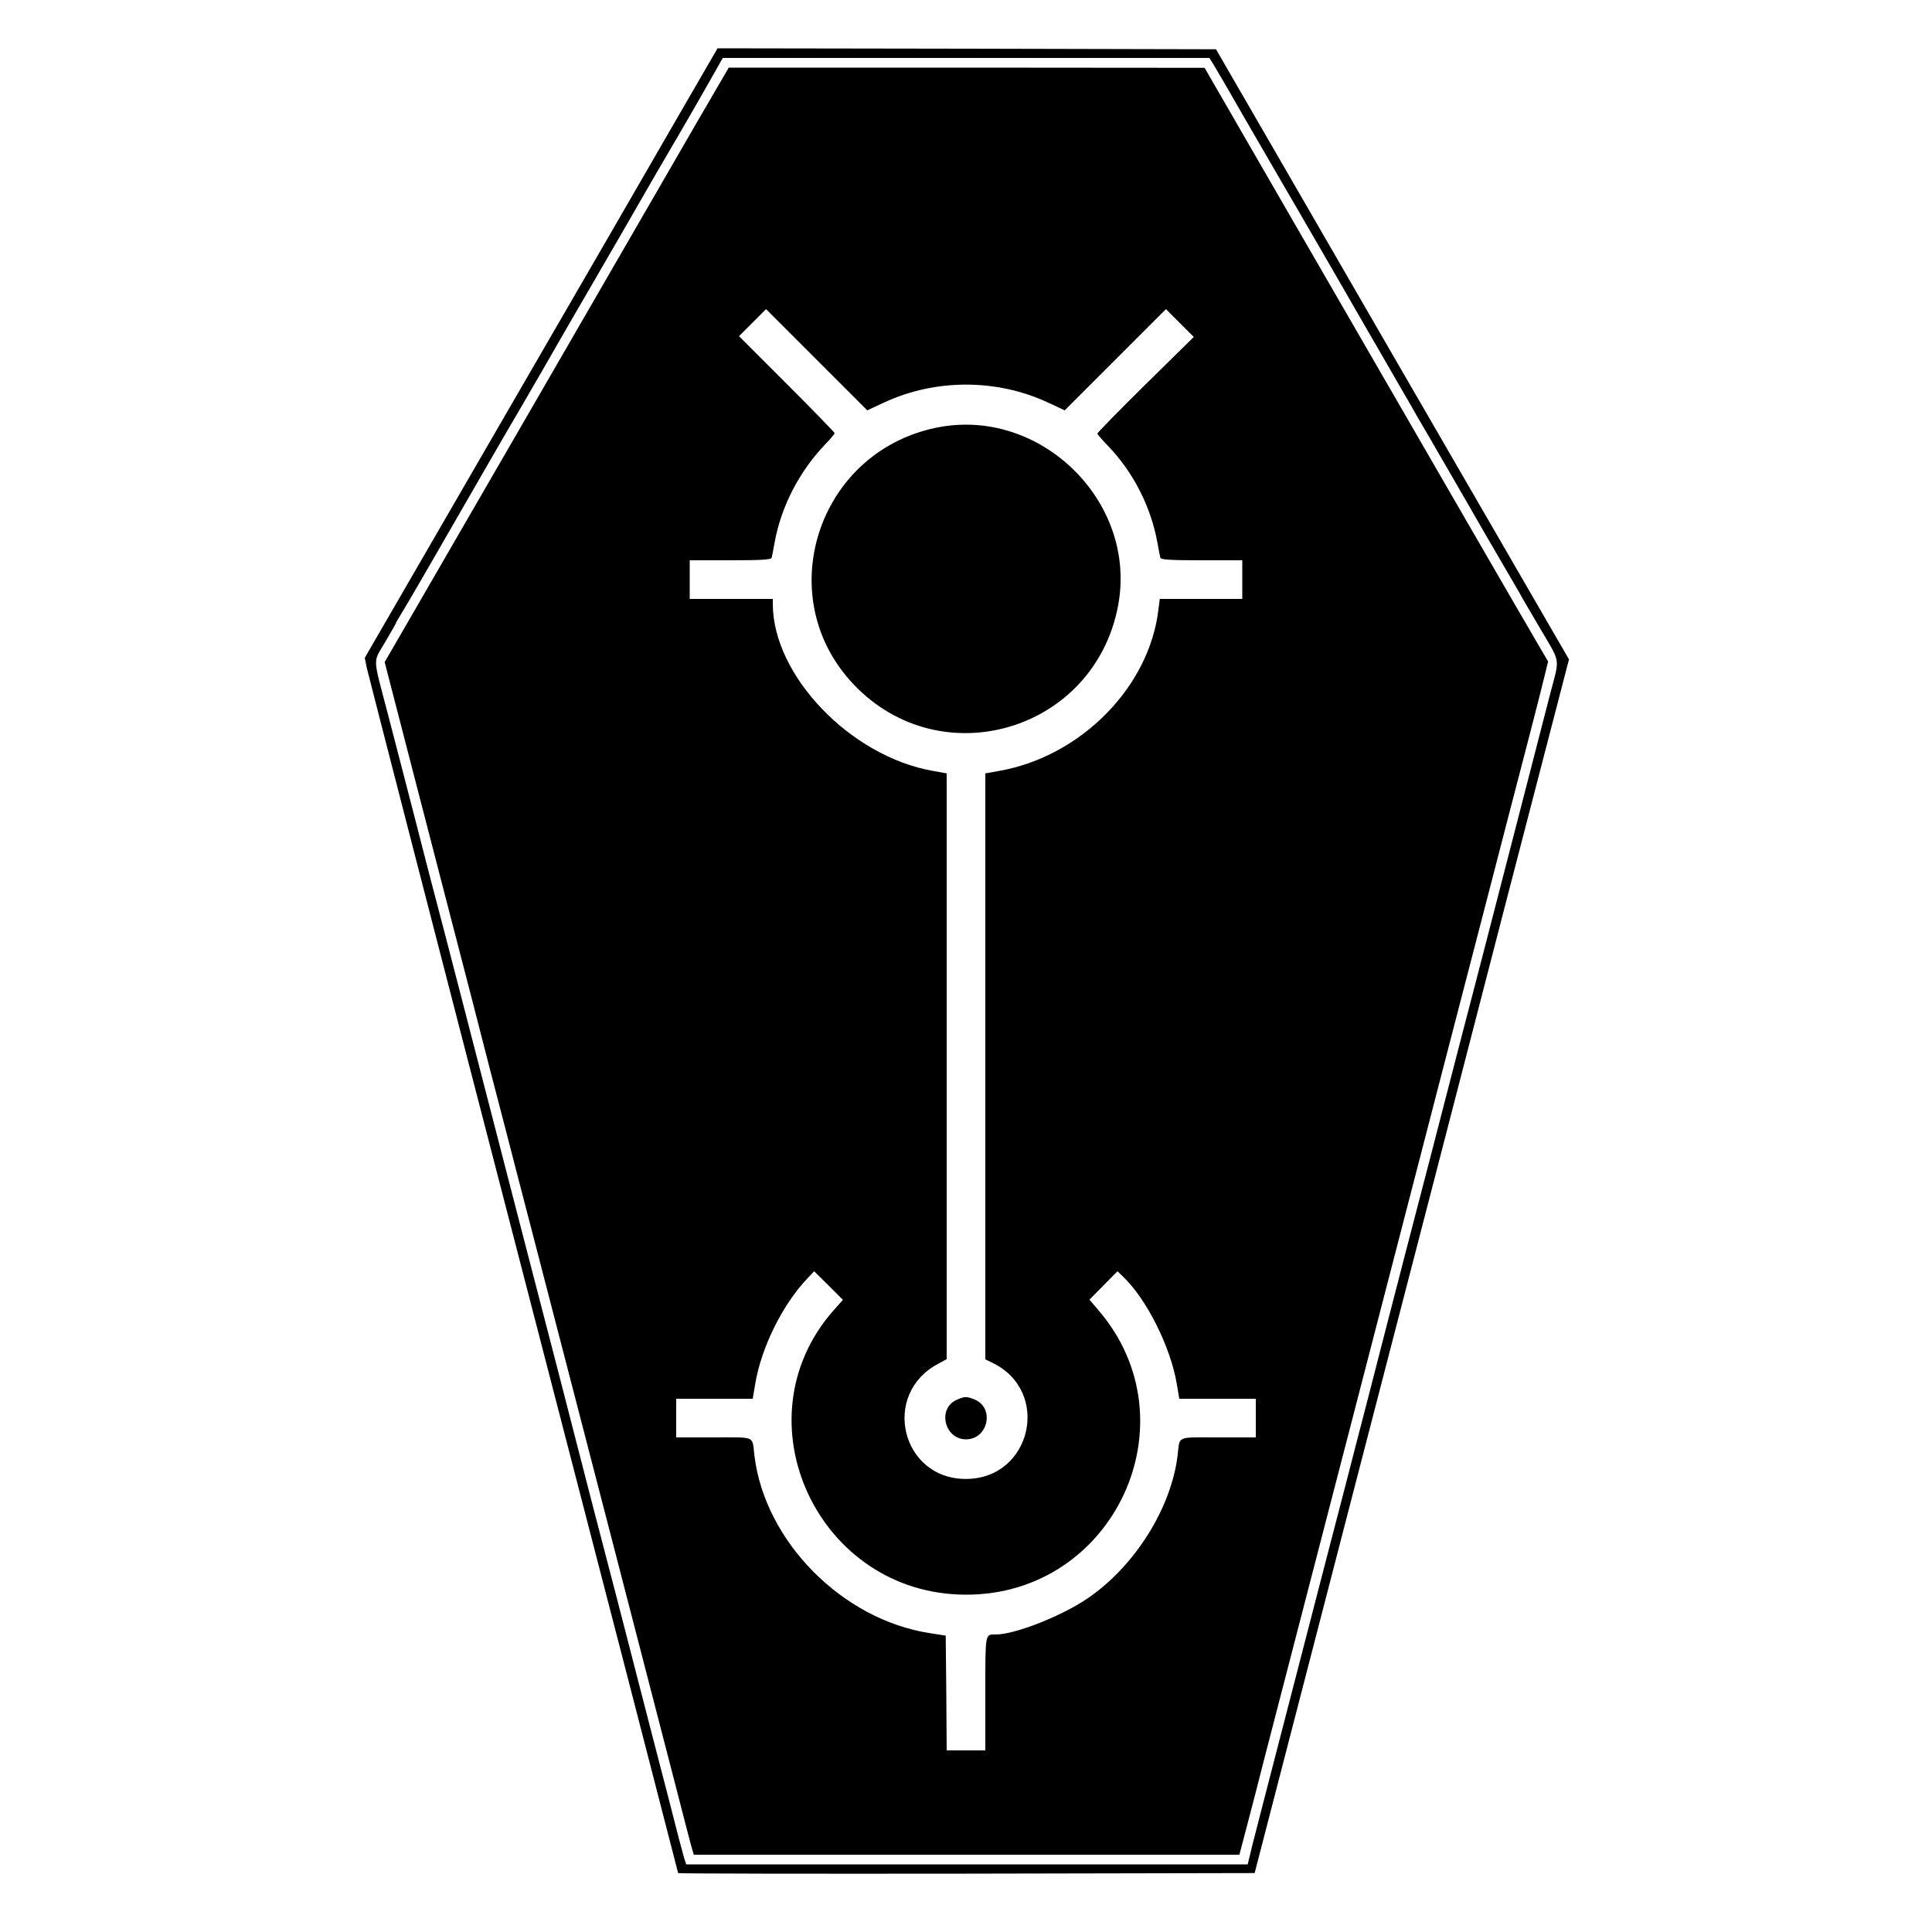
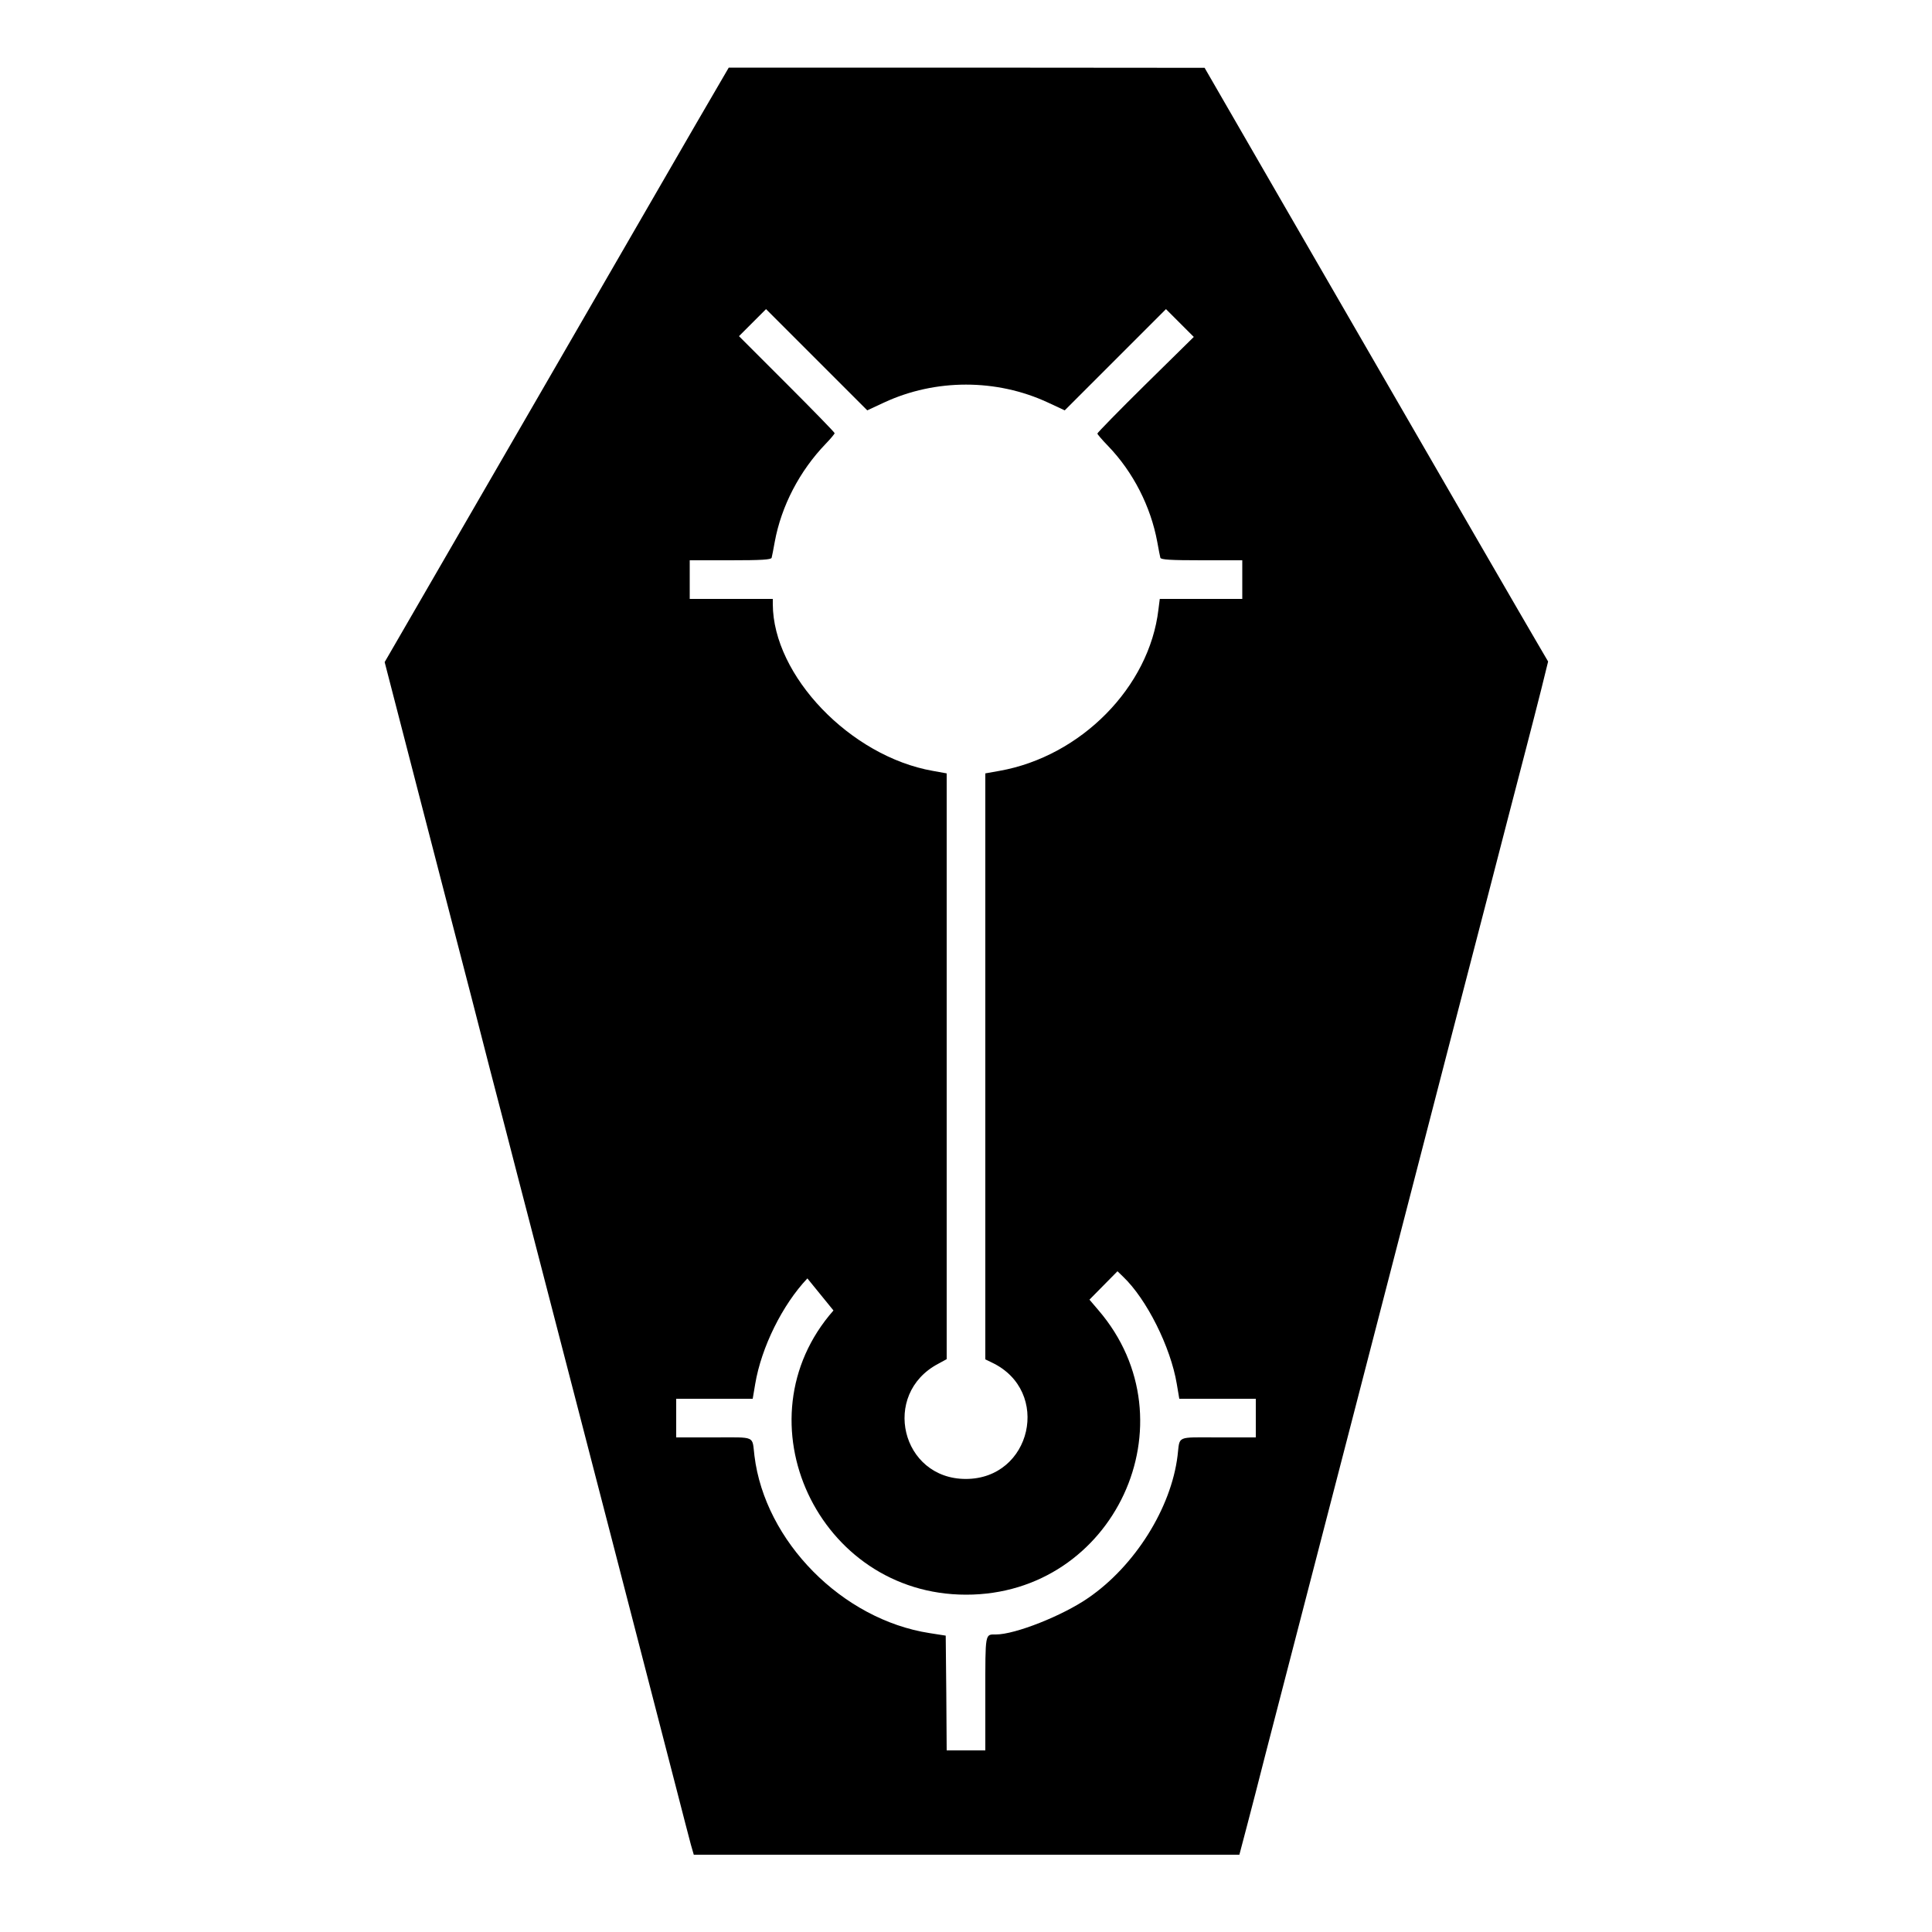
<svg xmlns="http://www.w3.org/2000/svg" version="1.0" width="1000pt" height="1000pt" viewBox="0 0 1000 1000" preserveAspectRatio="xMidYMid meet" id="svg14">
  <g transform="translate(0,1000) scale(0.1,-0.1)" fill="#000000" stroke="none" id="g12">
-     <path d="M3513 9403 c-110 -192 -521 -901 -913 -1578 l-712 -1230 10 -50 c6 -27 370 -1442 811 -3143 441 -1701 801 -3095 801 -3097 0 -3 671 -4 1492 -3 l1492 3 488 1885 c269 1037 635 2450 813 3141 l326 1256 -914 1579 -913 1579 -1290 3 -1290 2 -201 -347z m2770 260 c13 -21 85 -145 160 -276 76 -130 208 -360 296 -510 87 -149 219 -378 293 -507 75 -129 168 -291 208 -360 40 -69 82 -141 92 -160 11 -19 44 -75 73 -125 58 -100 157 -271 188 -325 24 -43 151 -262 226 -390 31 -52 60 -104 66 -115 6 -11 43 -74 82 -140 114 -194 107 -153 56 -349 -111 -432 -226 -875 -346 -1341 -30 -115 -80 -309 -112 -430 -69 -270 -255 -985 -289 -1115 -43 -165 -136 -526 -196 -760 -32 -124 -90 -346 -128 -495 -39 -148 -91 -351 -117 -450 -26 -99 -109 -421 -185 -715 -76 -294 -151 -583 -166 -643 l-26 -107 -1453 0 -1453 0 -11 33 c-5 17 -38 140 -71 272 -34 132 -81 314 -105 405 -194 752 -175 681 -294 1135 -38 149 -93 360 -121 470 -28 110 -63 243 -76 295 -24 91 -303 1168 -493 1905 -50 193 -106 409 -125 480 -19 72 -67 256 -106 410 -40 154 -103 399 -141 544 -82 314 -80 266 -14 380 30 51 55 95 55 97 0 3 11 22 25 44 14 22 75 126 136 232 61 106 170 294 241 418 72 124 139 240 149 258 11 18 59 102 108 185 49 84 131 226 183 317 52 91 128 221 168 290 40 69 115 199 168 290 148 257 192 334 287 495 48 83 119 205 157 273 l69 122 1260 0 1259 0 23 -37z" id="path4" />
-     <path d="M3602 9358 c-93 -161 -461 -797 -817 -1413 -356 -616 -681 -1177 -721 -1246 l-73 -126 45 -174 c25 -96 83 -320 129 -499 46 -179 127 -491 180 -695 53 -203 139 -536 191 -740 53 -203 118 -453 144 -555 27 -102 87 -336 135 -520 48 -184 111 -427 140 -540 29 -113 81 -311 114 -440 34 -129 130 -503 215 -830 85 -327 182 -703 216 -835 34 -132 68 -264 76 -293 l15 -52 1412 0 1412 0 39 148 c21 81 65 248 96 372 32 124 223 862 425 1640 201 778 433 1674 515 1990 82 316 176 679 209 805 33 127 82 318 110 425 28 107 69 265 91 350 22 85 57 220 77 300 l36 146 -55 94 c-53 90 -355 611 -1309 2262 l-414 717 -1231 1 -1232 0 -170 -292z m975 -1441 c265 123 581 123 846 0 l88 -41 262 262 262 262 72 -72 72 -72 -250 -246 c-137 -135 -249 -250 -249 -254 0 -4 25 -33 56 -65 129 -134 220 -312 254 -496 7 -38 14 -76 16 -82 3 -10 54 -13 214 -13 l210 0 0 -100 0 -100 -214 0 -213 0 -7 -55 c-47 -401 -401 -760 -823 -835 l-73 -13 0 -1517 0 -1516 35 -17 c308 -147 205 -602 -136 -602 -334 0 -440 439 -143 596 l44 24 0 1516 0 1516 -72 13 c-426 75 -827 493 -828 863 l0 27 -215 0 -215 0 0 100 0 100 210 0 c160 0 211 3 214 13 2 6 9 44 16 82 34 186 129 368 264 508 25 26 46 51 46 55 0 4 -111 118 -247 254 l-248 248 70 70 70 70 262 -262 262 -262 88 41z m-263 -4700 c-500 -568 -79 -1471 686 -1471 767 -1 1183 894 685 1473 l-46 54 72 73 73 74 29 -28 c122 -116 246 -364 278 -555 l13 -77 198 0 198 0 0 -100 0 -100 -195 0 c-221 0 -197 11 -210 -95 -33 -270 -220 -569 -461 -735 -134 -93 -380 -190 -479 -190 -57 0 -55 13 -55 -306 l0 -294 -100 0 -100 0 -2 297 -3 297 -83 13 c-453 70 -853 475 -907 918 -13 106 11 95 -210 95 l-195 0 0 100 0 100 198 0 198 0 13 77 c32 190 141 410 270 546 l35 37 75 -74 74 -74 -49 -55z" id="path6" />
-     <path d="M4840 7785 c-613 -131 -850 -878 -421 -1328 452 -476 1245 -241 1368 407 103 541 -407 1037 -947 921z" id="path8" />
-     <path d="M4953 2755 c-103 -44 -65 -205 47 -205 114 0 150 162 45 206 -42 17 -51 17 -92 -1z" id="path10" />
+     <path d="M3602 9358 c-93 -161 -461 -797 -817 -1413 -356 -616 -681 -1177 -721 -1246 l-73 -126 45 -174 c25 -96 83 -320 129 -499 46 -179 127 -491 180 -695 53 -203 139 -536 191 -740 53 -203 118 -453 144 -555 27 -102 87 -336 135 -520 48 -184 111 -427 140 -540 29 -113 81 -311 114 -440 34 -129 130 -503 215 -830 85 -327 182 -703 216 -835 34 -132 68 -264 76 -293 l15 -52 1412 0 1412 0 39 148 c21 81 65 248 96 372 32 124 223 862 425 1640 201 778 433 1674 515 1990 82 316 176 679 209 805 33 127 82 318 110 425 28 107 69 265 91 350 22 85 57 220 77 300 l36 146 -55 94 c-53 90 -355 611 -1309 2262 l-414 717 -1231 1 -1232 0 -170 -292z m975 -1441 c265 123 581 123 846 0 l88 -41 262 262 262 262 72 -72 72 -72 -250 -246 c-137 -135 -249 -250 -249 -254 0 -4 25 -33 56 -65 129 -134 220 -312 254 -496 7 -38 14 -76 16 -82 3 -10 54 -13 214 -13 l210 0 0 -100 0 -100 -214 0 -213 0 -7 -55 c-47 -401 -401 -760 -823 -835 l-73 -13 0 -1517 0 -1516 35 -17 c308 -147 205 -602 -136 -602 -334 0 -440 439 -143 596 l44 24 0 1516 0 1516 -72 13 c-426 75 -827 493 -828 863 l0 27 -215 0 -215 0 0 100 0 100 210 0 c160 0 211 3 214 13 2 6 9 44 16 82 34 186 129 368 264 508 25 26 46 51 46 55 0 4 -111 118 -247 254 l-248 248 70 70 70 70 262 -262 262 -262 88 41z m-263 -4700 c-500 -568 -79 -1471 686 -1471 767 -1 1183 894 685 1473 l-46 54 72 73 73 74 29 -28 c122 -116 246 -364 278 -555 l13 -77 198 0 198 0 0 -100 0 -100 -195 0 c-221 0 -197 11 -210 -95 -33 -270 -220 -569 -461 -735 -134 -93 -380 -190 -479 -190 -57 0 -55 13 -55 -306 l0 -294 -100 0 -100 0 -2 297 -3 297 -83 13 c-453 70 -853 475 -907 918 -13 106 11 95 -210 95 l-195 0 0 100 0 100 198 0 198 0 13 77 c32 190 141 410 270 546 z" id="path6" />
  </g>
</svg>